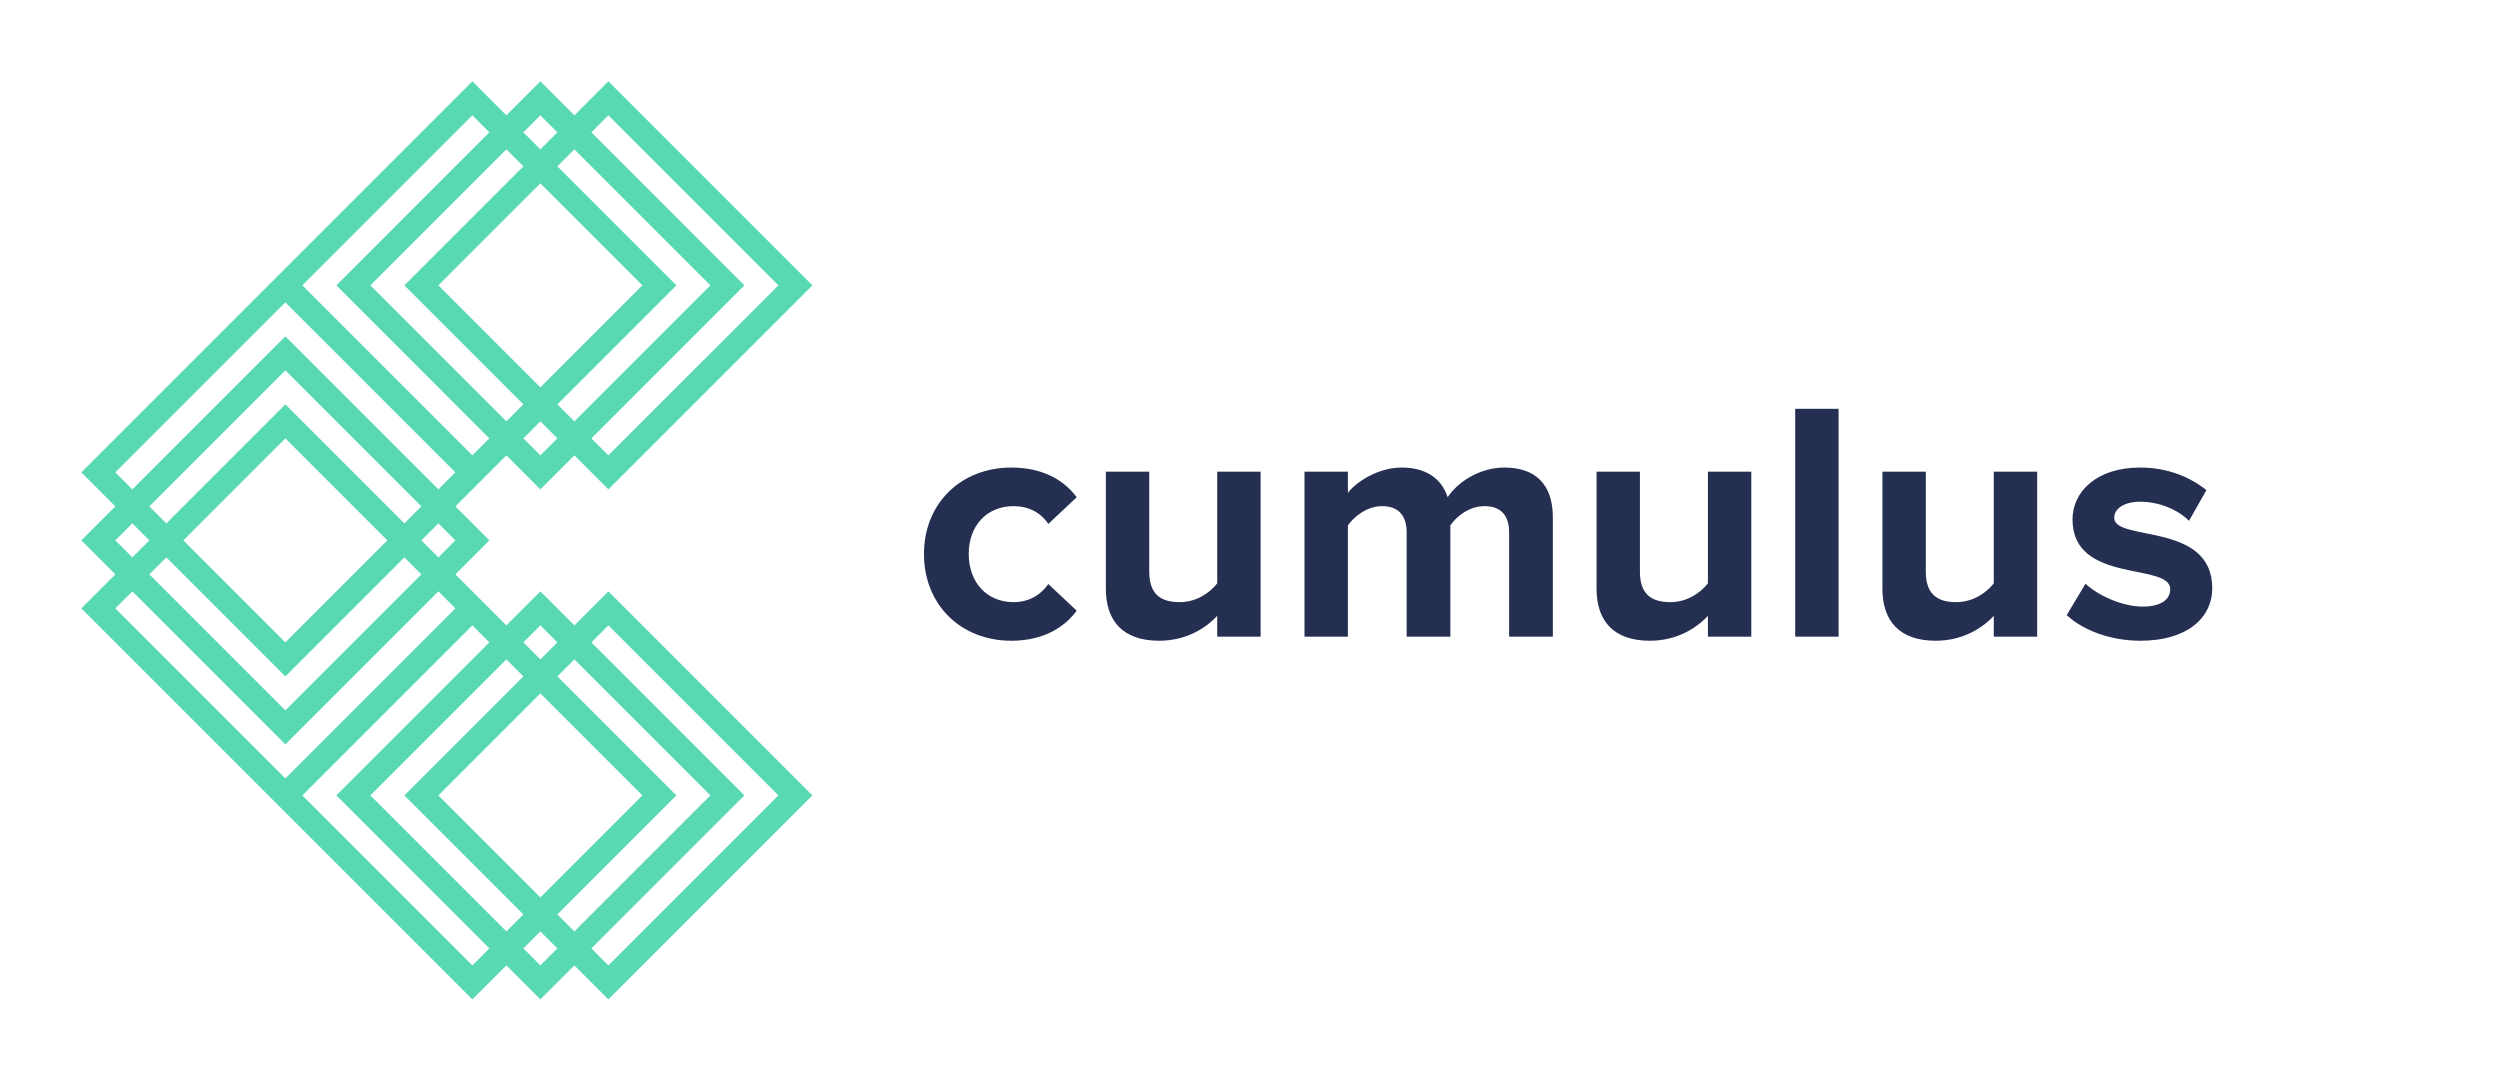
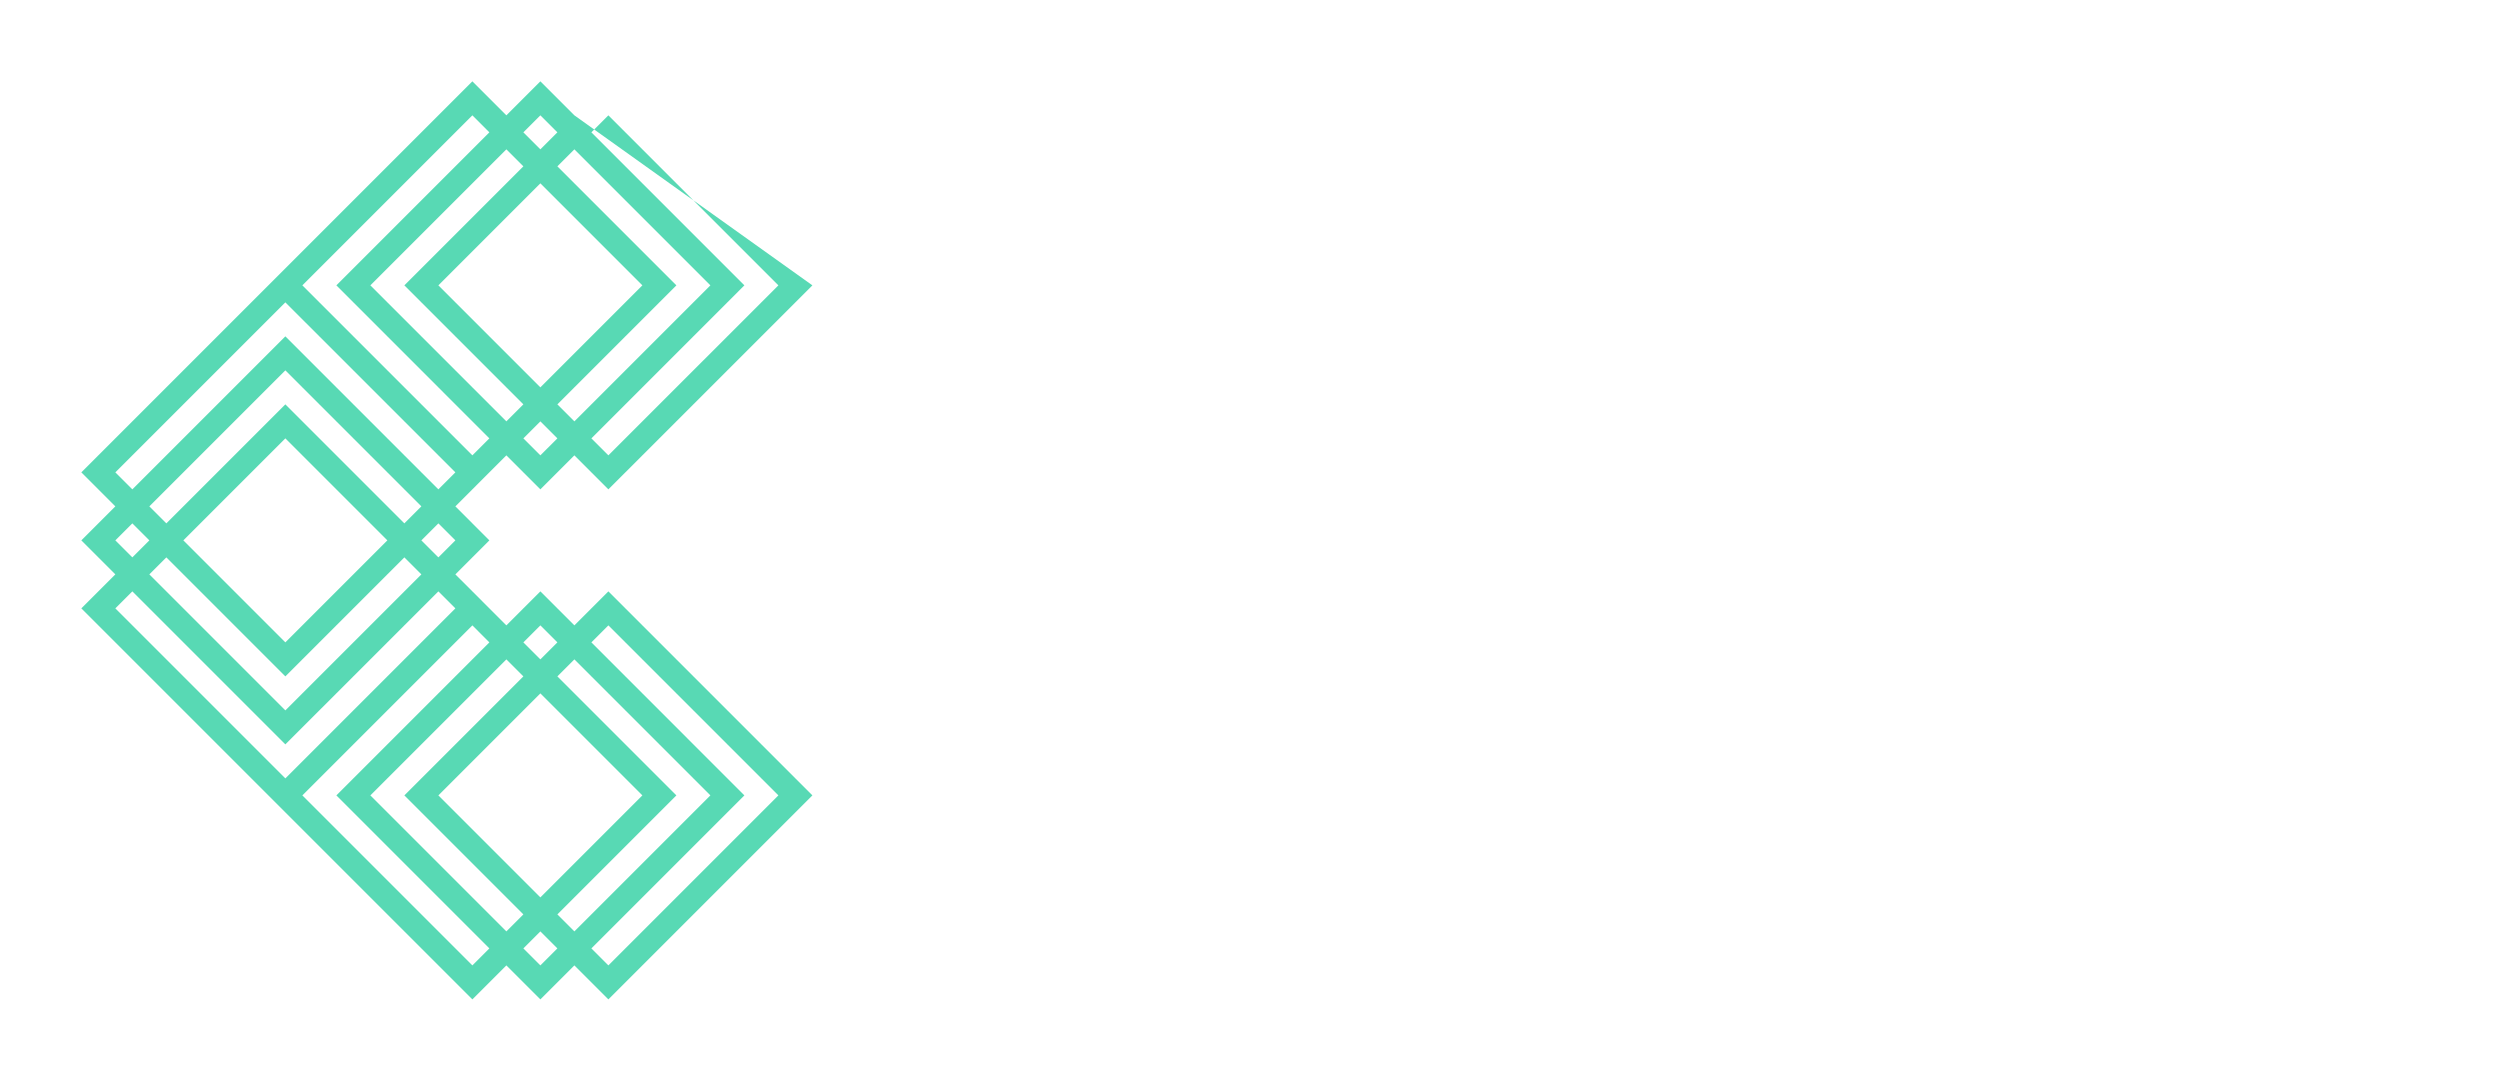
<svg xmlns="http://www.w3.org/2000/svg" width="161" height="70" viewBox="0 0 161 70" fill="none">
-   <path fill-rule="evenodd" clip-rule="evenodd" d="M34.8 9.618L33.705 8.523L34.8 7.428L35.895 8.523L34.8 9.618ZM33.705 10.713L32.61 9.618L23.851 18.377L32.61 27.136L33.705 26.041L26.041 18.377L33.705 10.713ZM34.8 24.946L28.231 18.377L34.8 11.807L41.369 18.377L34.8 24.946ZM35.895 26.041L43.559 18.377L35.895 10.713L36.99 9.618L45.749 18.377L36.99 27.136L35.895 26.041ZM34.8 27.136L33.705 28.231L34.8 29.325L35.895 28.231L34.8 27.136ZM36.99 29.325L34.8 31.515L32.61 29.325L31.515 30.42L30.421 31.515L29.326 32.61L31.515 34.8L29.326 36.99L30.421 38.084L31.515 39.179L32.61 40.274L34.8 38.084L36.99 40.274L39.179 38.084L52.318 51.223L39.179 64.361L36.99 62.172L34.8 64.361L32.61 62.172L30.421 64.361L18.377 52.318L17.282 51.223L5.238 39.179L7.428 36.99L5.238 34.8L7.428 32.61L5.238 30.42L17.282 18.377L18.377 17.282L30.421 5.238L32.61 7.428L34.8 5.238L36.99 7.428L39.179 5.238L52.318 18.377L39.179 31.515L36.99 29.325ZM19.472 18.377L30.421 29.325L31.515 28.231L21.662 18.377L31.515 8.523L30.421 7.428L19.472 18.377ZM18.377 19.472L29.326 30.42L28.231 31.515L18.377 21.661L8.523 31.515L7.428 30.42L18.377 19.472ZM9.618 32.61L18.377 23.851L27.136 32.61L26.041 33.705L18.377 26.041L10.713 33.705L9.618 32.61ZM8.523 33.705L9.618 34.8L8.523 35.895L7.428 34.8L8.523 33.705ZM10.713 35.895L9.618 36.99L18.377 45.749L27.136 36.99L26.041 35.895L18.377 43.559L10.713 35.895ZM11.808 34.8L18.377 41.369L24.946 34.8L18.377 28.231L11.808 34.8ZM27.136 34.8L28.231 35.895L29.326 34.8L28.231 33.705L27.136 34.8ZM38.085 28.231L39.179 29.325L50.128 18.377L39.179 7.428L38.085 8.523L47.938 18.377L38.085 28.231ZM18.377 47.938L8.523 38.084L7.428 39.179L18.377 50.128L29.326 39.179L28.231 38.084L18.377 47.938ZM30.421 40.274L19.472 51.223L30.421 62.172L31.515 61.077L21.662 51.223L31.515 41.369L30.421 40.274ZM33.705 41.369L34.8 42.464L35.895 41.369L34.8 40.274L33.705 41.369ZM32.61 42.464L33.705 43.559L26.041 51.223L33.705 58.887L32.61 59.982L23.851 51.223L32.61 42.464ZM28.231 51.223L34.8 57.792L41.369 51.223L34.8 44.654L28.231 51.223ZM43.559 51.223L35.895 58.887L36.99 59.982L45.749 51.223L36.99 42.464L35.895 43.559L43.559 51.223ZM33.705 61.077L34.8 59.982L35.895 61.077L34.8 62.172L33.705 61.077ZM39.179 62.172L38.085 61.077L47.938 51.223L38.085 41.369L39.179 40.274L50.128 51.223L39.179 62.172Z" fill="#58D9B4" />
-   <path d="M65.136 41.264C61.88 41.264 59.504 38.954 59.504 35.676C59.504 32.42 61.88 30.11 65.136 30.11C67.314 30.11 68.634 31.056 69.338 32.024L67.512 33.74C67.006 32.992 66.236 32.596 65.268 32.596C63.574 32.596 62.386 33.828 62.386 35.676C62.386 37.524 63.574 38.778 65.268 38.778C66.236 38.778 67.006 38.338 67.512 37.612L69.338 39.328C68.634 40.296 67.314 41.264 65.136 41.264ZM81.183 41H78.389V39.658C77.663 40.45 76.387 41.264 74.649 41.264C72.317 41.264 71.217 39.988 71.217 37.92V30.374H74.011V36.82C74.011 38.294 74.781 38.778 75.969 38.778C77.047 38.778 77.905 38.184 78.389 37.568V30.374H81.183V41ZM100.004 41H97.188V34.29C97.188 33.3 96.748 32.596 95.604 32.596C94.614 32.596 93.8 33.256 93.404 33.828V41H90.588V34.29C90.588 33.3 90.148 32.596 89.004 32.596C88.036 32.596 87.222 33.256 86.804 33.828V41H84.01V30.374H86.804V31.738C87.266 31.122 88.652 30.11 90.28 30.11C91.842 30.11 92.854 30.836 93.228 32.024C93.844 31.078 95.252 30.11 96.88 30.11C98.838 30.11 100.004 31.144 100.004 33.322V41ZM112.784 41H109.99V39.658C109.264 40.45 107.988 41.264 106.25 41.264C103.918 41.264 102.818 39.988 102.818 37.92V30.374H105.612V36.82C105.612 38.294 106.382 38.778 107.57 38.778C108.648 38.778 109.506 38.184 109.99 37.568V30.374H112.784V41ZM118.405 41H115.611V26.326H118.405V41ZM131.194 41H128.4V39.658C127.674 40.45 126.398 41.264 124.66 41.264C122.328 41.264 121.228 39.988 121.228 37.92V30.374H124.022V36.82C124.022 38.294 124.792 38.778 125.98 38.778C127.058 38.778 127.916 38.184 128.4 37.568V30.374H131.194V41ZM137.848 41.264C136 41.264 134.218 40.648 133.096 39.614L134.306 37.59C135.098 38.338 136.66 39.064 137.98 39.064C139.19 39.064 139.762 38.602 139.762 37.942C139.762 36.204 133.47 37.634 133.47 33.454C133.47 31.672 135.01 30.11 137.826 30.11C139.608 30.11 141.038 30.726 142.094 31.562L140.972 33.542C140.334 32.882 139.124 32.31 137.826 32.31C136.814 32.31 136.154 32.75 136.154 33.344C136.154 34.906 142.468 33.586 142.468 37.876C142.468 39.834 140.796 41.264 137.848 41.264Z" fill="#242F51" />
+   <path fill-rule="evenodd" clip-rule="evenodd" d="M34.8 9.618L33.705 8.523L34.8 7.428L35.895 8.523L34.8 9.618ZM33.705 10.713L32.61 9.618L23.851 18.377L32.61 27.136L33.705 26.041L26.041 18.377L33.705 10.713ZM34.8 24.946L28.231 18.377L34.8 11.807L41.369 18.377L34.8 24.946ZM35.895 26.041L43.559 18.377L35.895 10.713L36.99 9.618L45.749 18.377L36.99 27.136L35.895 26.041ZM34.8 27.136L33.705 28.231L34.8 29.325L35.895 28.231L34.8 27.136ZM36.99 29.325L34.8 31.515L32.61 29.325L31.515 30.42L30.421 31.515L29.326 32.61L31.515 34.8L29.326 36.99L30.421 38.084L31.515 39.179L32.61 40.274L34.8 38.084L36.99 40.274L39.179 38.084L52.318 51.223L39.179 64.361L36.99 62.172L34.8 64.361L32.61 62.172L30.421 64.361L18.377 52.318L17.282 51.223L5.238 39.179L7.428 36.99L5.238 34.8L7.428 32.61L5.238 30.42L17.282 18.377L18.377 17.282L30.421 5.238L32.61 7.428L34.8 5.238L36.99 7.428L52.318 18.377L39.179 31.515L36.99 29.325ZM19.472 18.377L30.421 29.325L31.515 28.231L21.662 18.377L31.515 8.523L30.421 7.428L19.472 18.377ZM18.377 19.472L29.326 30.42L28.231 31.515L18.377 21.661L8.523 31.515L7.428 30.42L18.377 19.472ZM9.618 32.61L18.377 23.851L27.136 32.61L26.041 33.705L18.377 26.041L10.713 33.705L9.618 32.61ZM8.523 33.705L9.618 34.8L8.523 35.895L7.428 34.8L8.523 33.705ZM10.713 35.895L9.618 36.99L18.377 45.749L27.136 36.99L26.041 35.895L18.377 43.559L10.713 35.895ZM11.808 34.8L18.377 41.369L24.946 34.8L18.377 28.231L11.808 34.8ZM27.136 34.8L28.231 35.895L29.326 34.8L28.231 33.705L27.136 34.8ZM38.085 28.231L39.179 29.325L50.128 18.377L39.179 7.428L38.085 8.523L47.938 18.377L38.085 28.231ZM18.377 47.938L8.523 38.084L7.428 39.179L18.377 50.128L29.326 39.179L28.231 38.084L18.377 47.938ZM30.421 40.274L19.472 51.223L30.421 62.172L31.515 61.077L21.662 51.223L31.515 41.369L30.421 40.274ZM33.705 41.369L34.8 42.464L35.895 41.369L34.8 40.274L33.705 41.369ZM32.61 42.464L33.705 43.559L26.041 51.223L33.705 58.887L32.61 59.982L23.851 51.223L32.61 42.464ZM28.231 51.223L34.8 57.792L41.369 51.223L34.8 44.654L28.231 51.223ZM43.559 51.223L35.895 58.887L36.99 59.982L45.749 51.223L36.99 42.464L35.895 43.559L43.559 51.223ZM33.705 61.077L34.8 59.982L35.895 61.077L34.8 62.172L33.705 61.077ZM39.179 62.172L38.085 61.077L47.938 51.223L38.085 41.369L39.179 40.274L50.128 51.223L39.179 62.172Z" fill="#58D9B4" />
</svg>